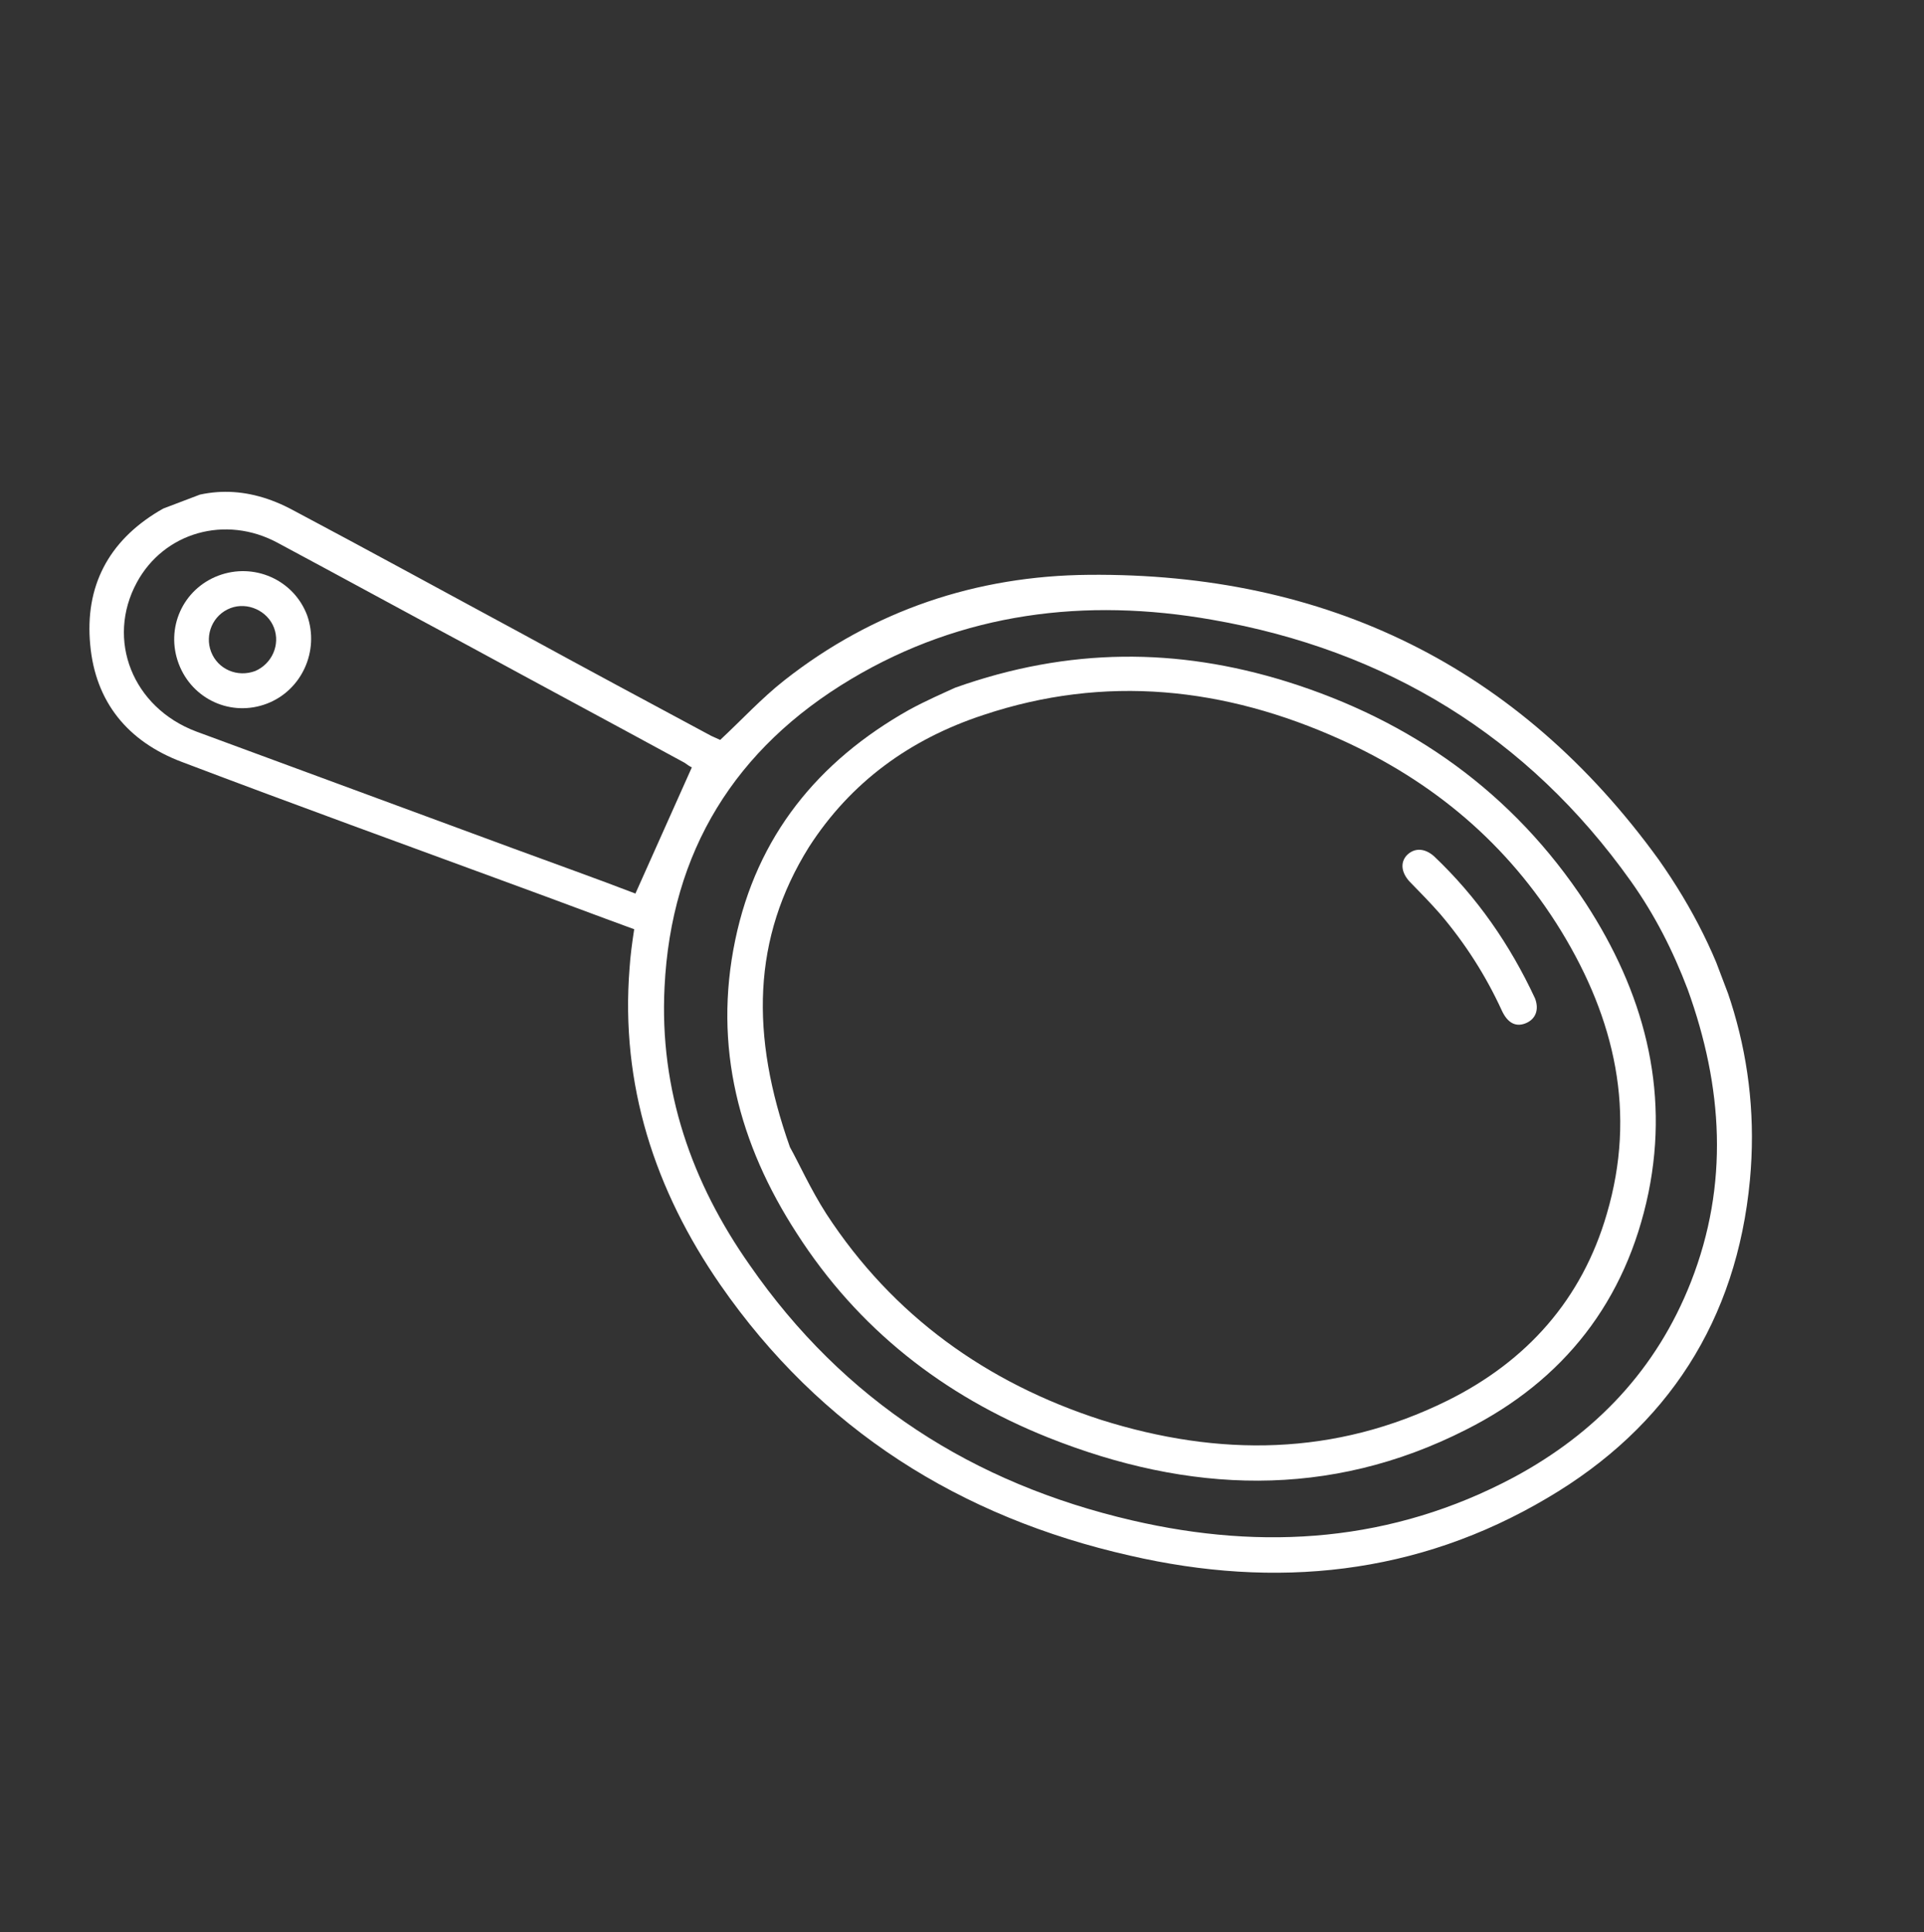
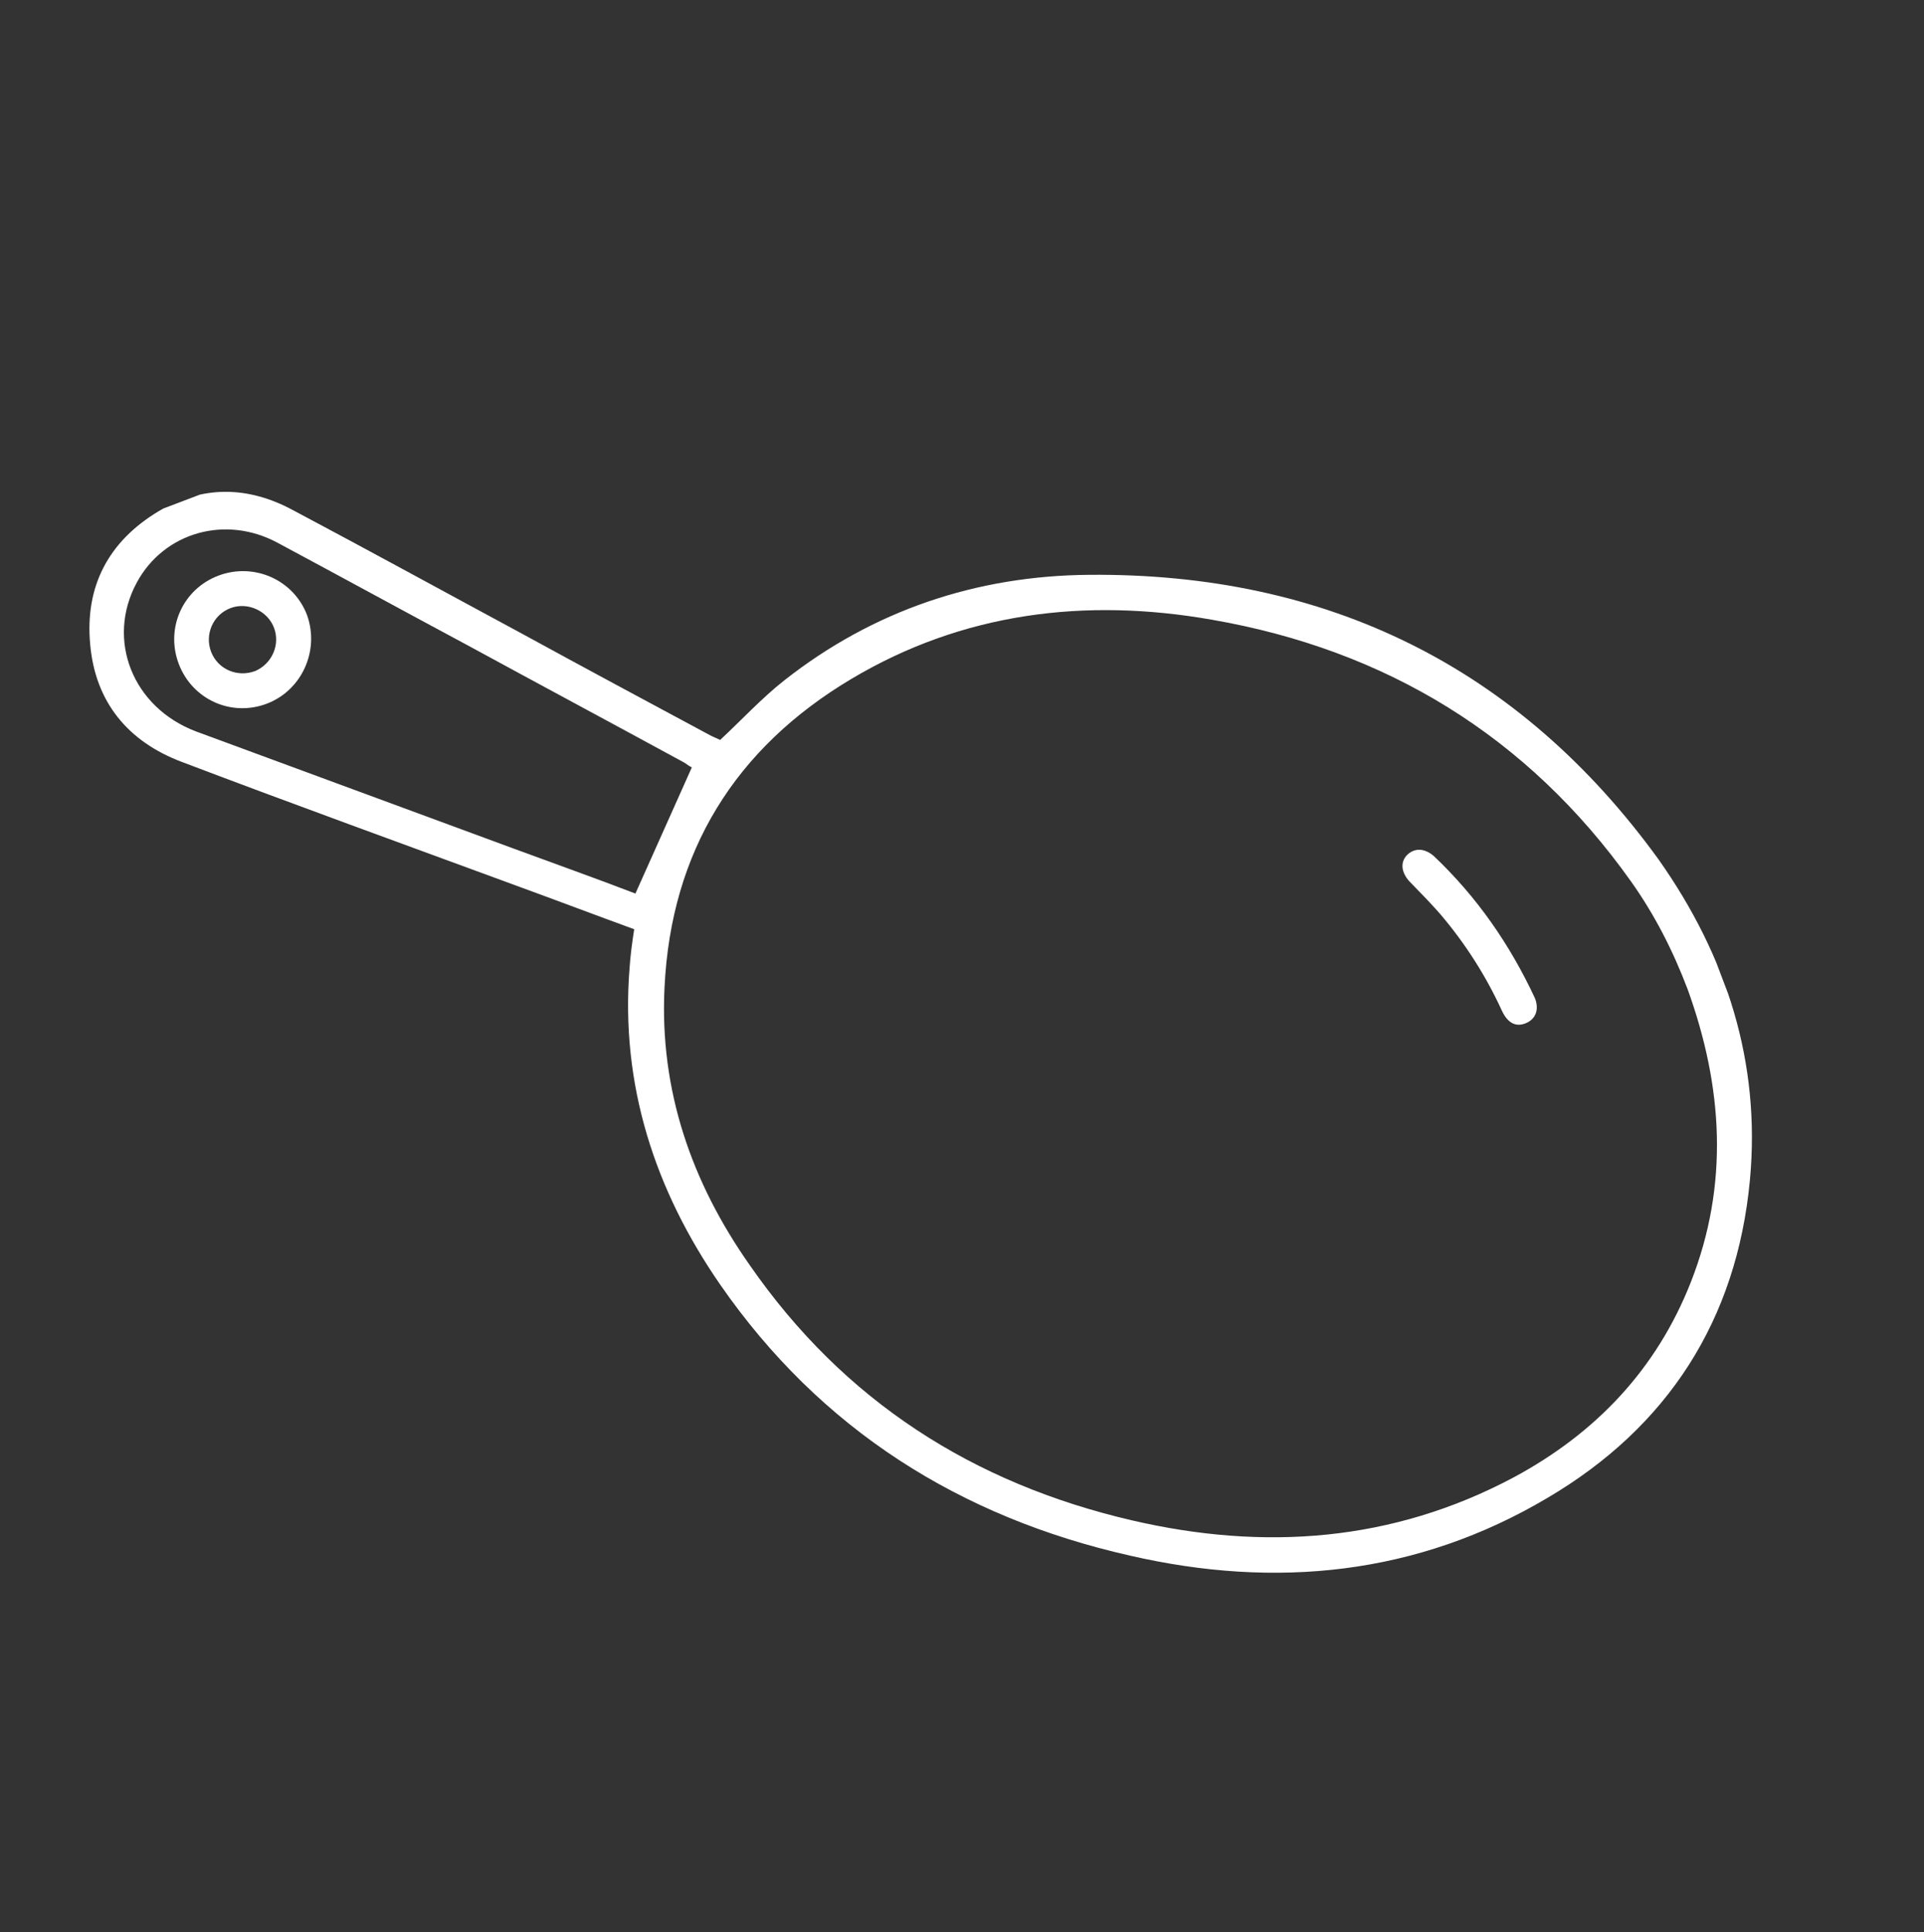
<svg xmlns="http://www.w3.org/2000/svg" width="498" height="500" viewBox="0 0 498 500" fill="none">
  <rect x="0" y="0" width="498" height="500" fill="#333333" stroke="none" />
  <g clip-path="url(#clip0_145_98)">
    <g clip-path="url(#clip1_145_98)">
      <path d="M164.153 240.483C154.165 236.843 144.385 233.123 134.396 229.483C105.216 218.743 76.116 208.213 47.066 197.184C33.117 191.93 24.689 181.701 23.351 166.857C21.934 151.805 28.018 140.138 41.057 132.305C52.376 125.605 64.124 125.699 75.854 132.035C95.614 142.517 115.244 153.287 135.083 163.979C151.38 172.897 167.885 181.737 184.103 190.446C184.968 190.837 185.834 191.227 186.411 191.488C192.06 186.223 197.131 180.698 203.019 176.062C226.022 157.966 252.739 149.014 281.806 148.763C343.263 148.197 393.108 172.432 429.333 222.471C446.948 247.44 455.76 275.034 452.944 305.367C449.533 341.684 431.606 369.364 400.545 387.643C366.799 407.663 330.163 411.27 292.438 402.577C248.506 392.646 212.379 369.914 186.454 332.512C169.496 308.013 160.554 280.708 162.953 250.534C163.17 247.333 163.597 244.052 164.153 240.483ZM436.844 256.077C433.021 246.016 428.313 236.771 422.143 228.082C395.431 190.499 358.757 168.215 313.712 160.385C280.923 154.615 249.181 158.521 220.338 175.718C190.321 193.6 173.697 220.306 172.006 255.488C170.662 282.145 179.035 306.068 194.092 327.451C218.435 362.576 251.886 383.926 293.042 393.473C327.126 401.39 360.42 399.053 391.829 382.32C413.064 370.893 428.776 354.369 437.653 331.806C447.613 306.434 445.904 281.178 436.844 256.077ZM164.469 231.248C169.379 220.267 174.161 209.575 179.072 198.594C178.495 198.334 177.838 197.864 177.181 197.394C158.497 187.223 139.891 177.263 121.206 167.093C104.701 158.253 88.403 149.334 71.898 140.495C58.356 133.167 42.422 137.783 35.403 150.764C27.399 165.559 34.298 183.086 50.764 189.302C78.004 199.34 105.532 209.508 132.772 219.546C143.337 223.447 154.112 227.268 164.469 231.248Z" fill="white" />
-       <path d="M247.247 177.966C276.728 167.482 304.751 167.628 332.926 176.351C365.189 186.399 391.666 205.122 410.426 233.733C425.334 256.612 432.196 281.589 426.693 308.626C420.882 336.74 404.773 357.253 379.49 369.978C344.032 388.009 307.603 386.5 271.26 372.006C244.199 361.181 222.1 343.913 206.266 319.227C191.277 296.139 184.545 270.873 190.306 243.258C195.889 216.43 211.69 196.994 235.321 183.696C239.678 181.322 244.193 179.366 247.247 177.966ZM204.468 296.883C206.688 300.837 209.814 307.805 213.904 314.166C231.082 340.5 255.379 357.892 285.076 367.476C315.479 377.031 345.541 376.882 374.713 362.439C395.222 352.247 409.472 336.278 415.892 314.17C423.623 287.965 417.995 263.719 404.081 240.941C390.247 218.374 370.954 202.198 347.006 191.389C317 177.845 286.081 174.483 254.481 185.051C235.572 191.277 220.197 202.396 209.379 219.22C194.673 242.798 194.184 267.93 204.468 296.883Z" fill="white" />
      <path d="M69.065 182.108C59.875 185.601 49.776 181.042 46.272 171.82C42.767 162.598 47.291 152.484 56.481 148.991C65.672 145.499 75.979 149.978 79.483 159.2C82.779 168.502 78.047 178.695 69.065 182.108ZM54.627 168.645C56.379 173.256 61.493 175.391 66.088 173.645C70.395 171.768 72.592 166.856 70.919 162.454C69.247 158.053 64.053 155.709 59.667 157.375C55.072 159.121 52.955 164.244 54.627 168.645Z" fill="white" />
      <path d="M394.768 264.869C392.261 265.821 390.162 264.7 388.679 261.426C384.548 252.442 379.243 244.143 372.765 236.53C370.237 233.653 367.501 230.855 364.764 228.057C362.685 225.729 362.435 223.185 364.126 221.344C366.025 219.423 368.641 219.388 371.139 221.557C382.343 232.171 390.862 244.525 397.322 258.381C398.437 261.316 397.483 263.837 394.768 264.869Z" fill="white" />
    </g>
  </g>
  <defs>
    <clipPath id="clip0_145_98">
      <rect width="428.834" height="426.376" fill="white" transform="translate(420.011 0.933) rotate(79.597)" />
    </clipPath>
    <clipPath id="clip1_145_98">
      <rect width="365.785" height="368.846" fill="white" transform="translate(485.52 357.753) rotate(159.194)" />
    </clipPath>
  </defs>
</svg>